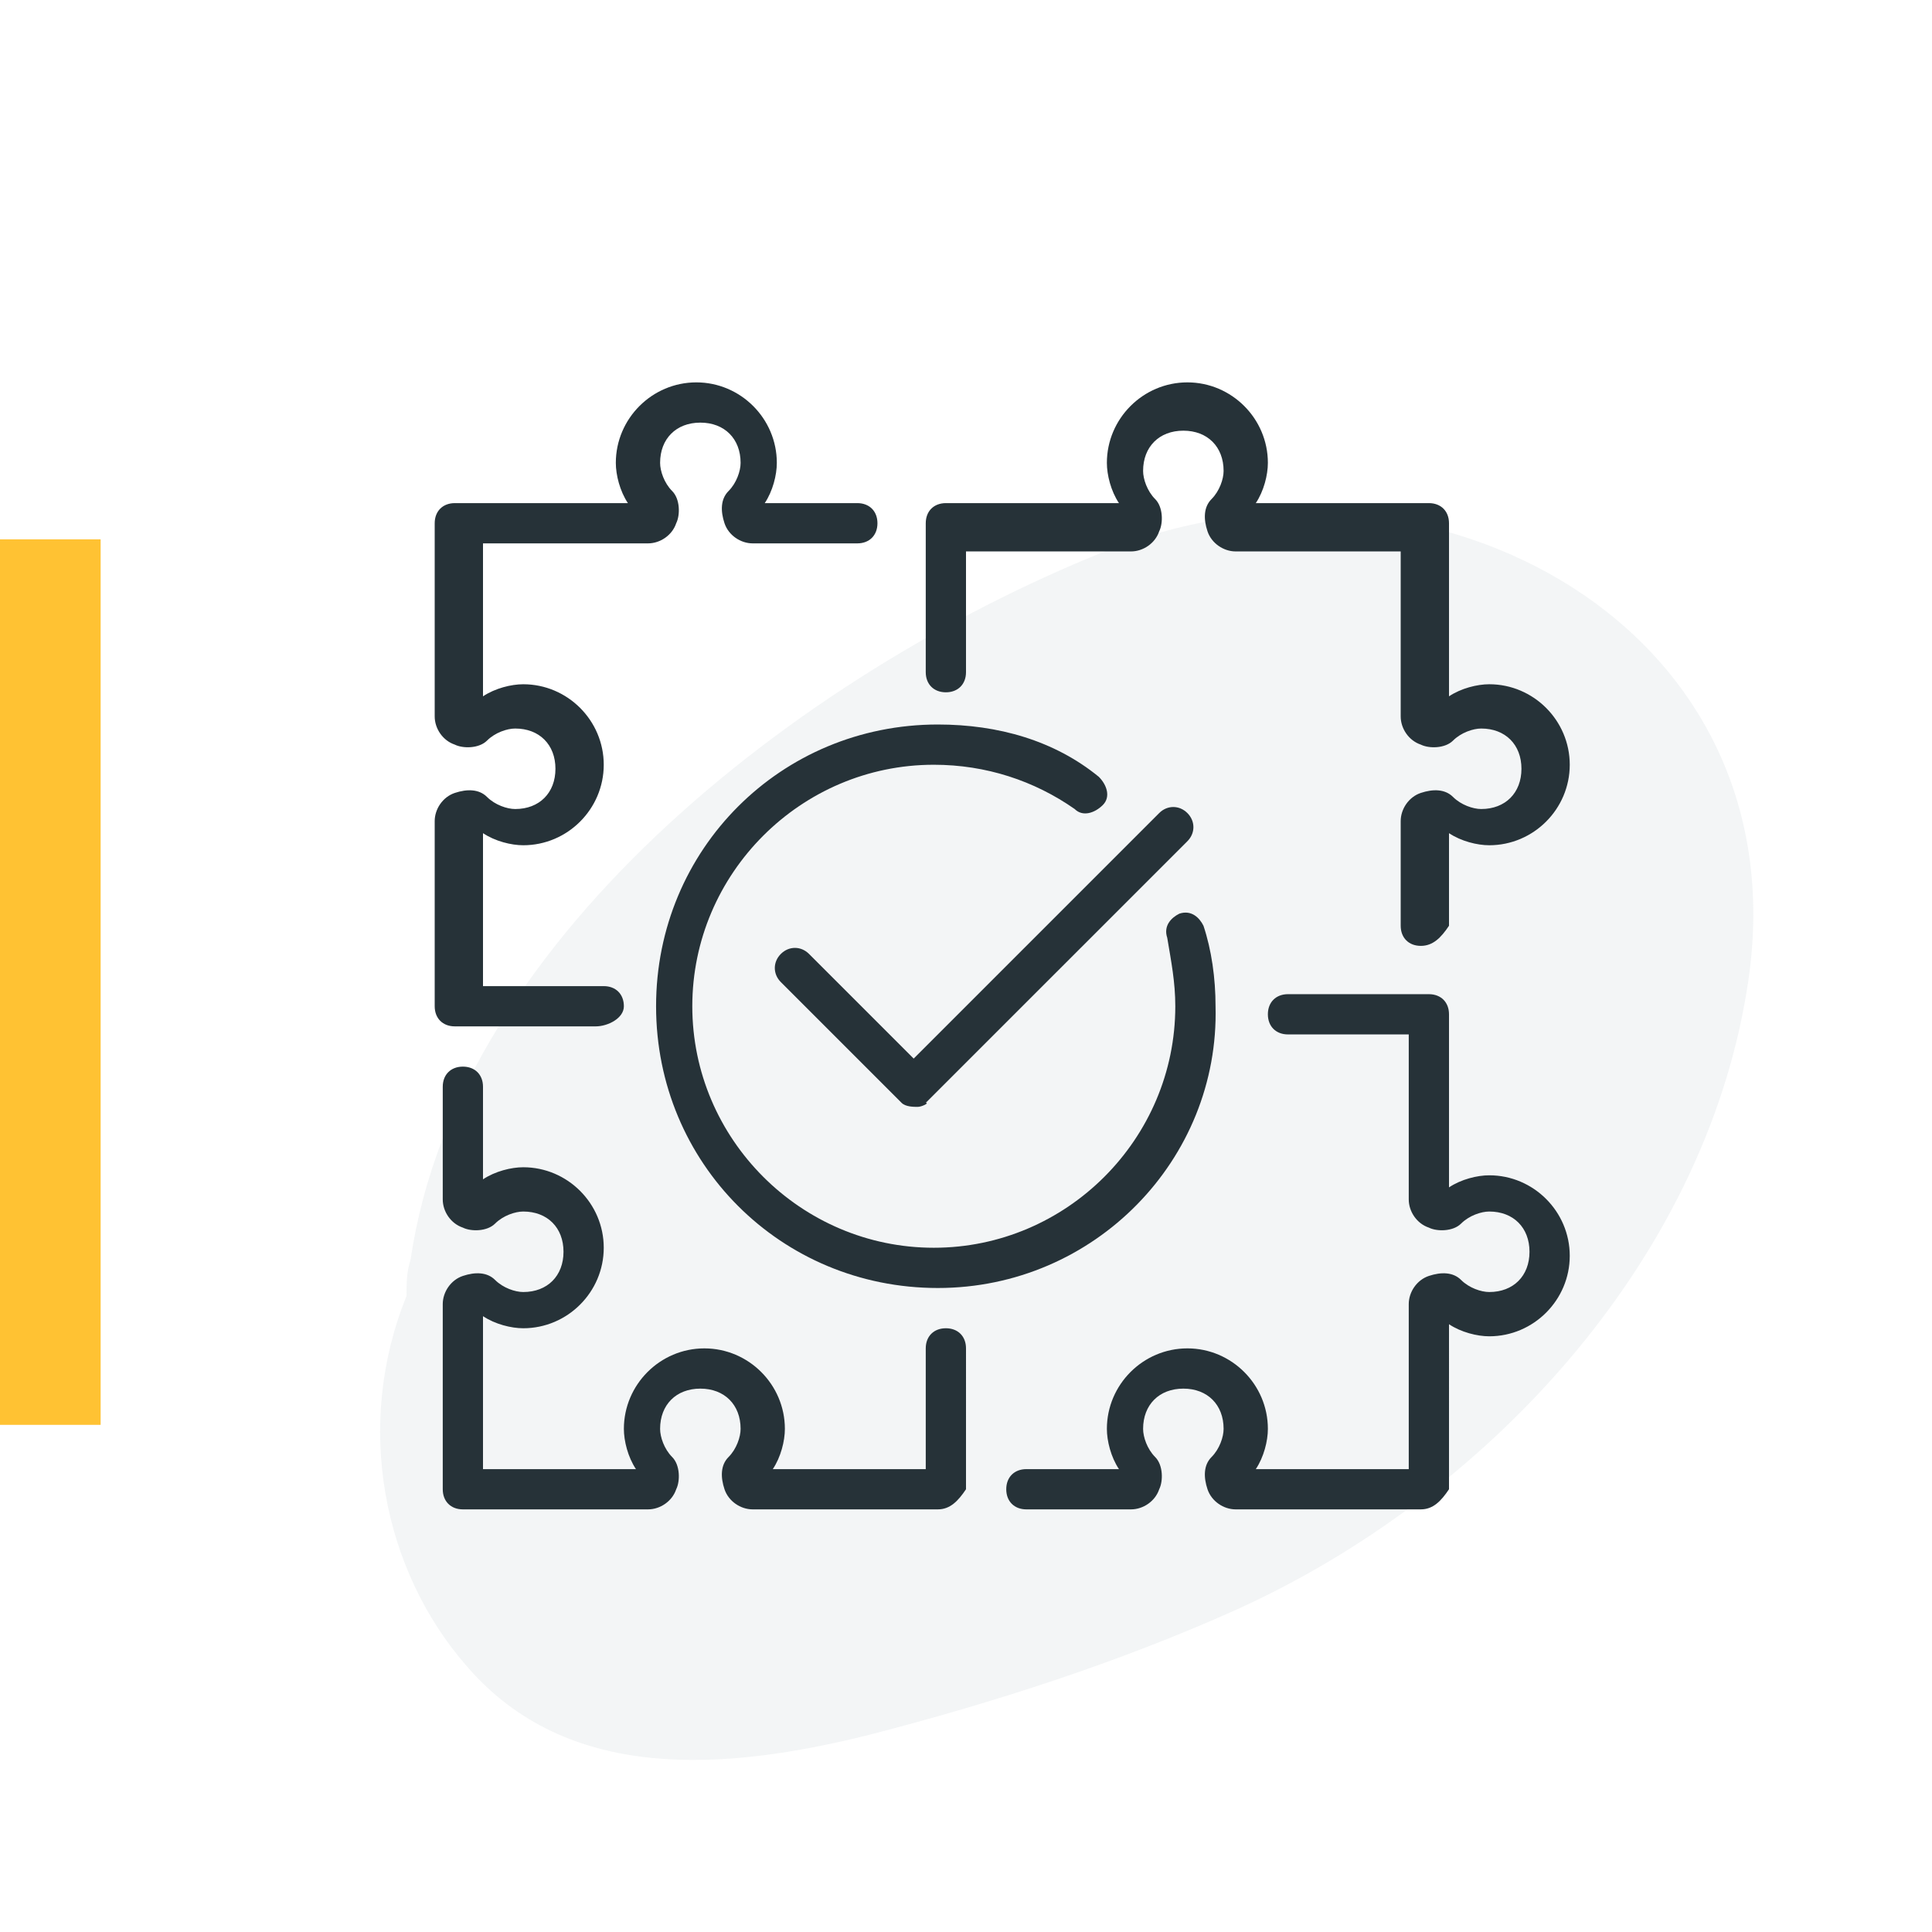
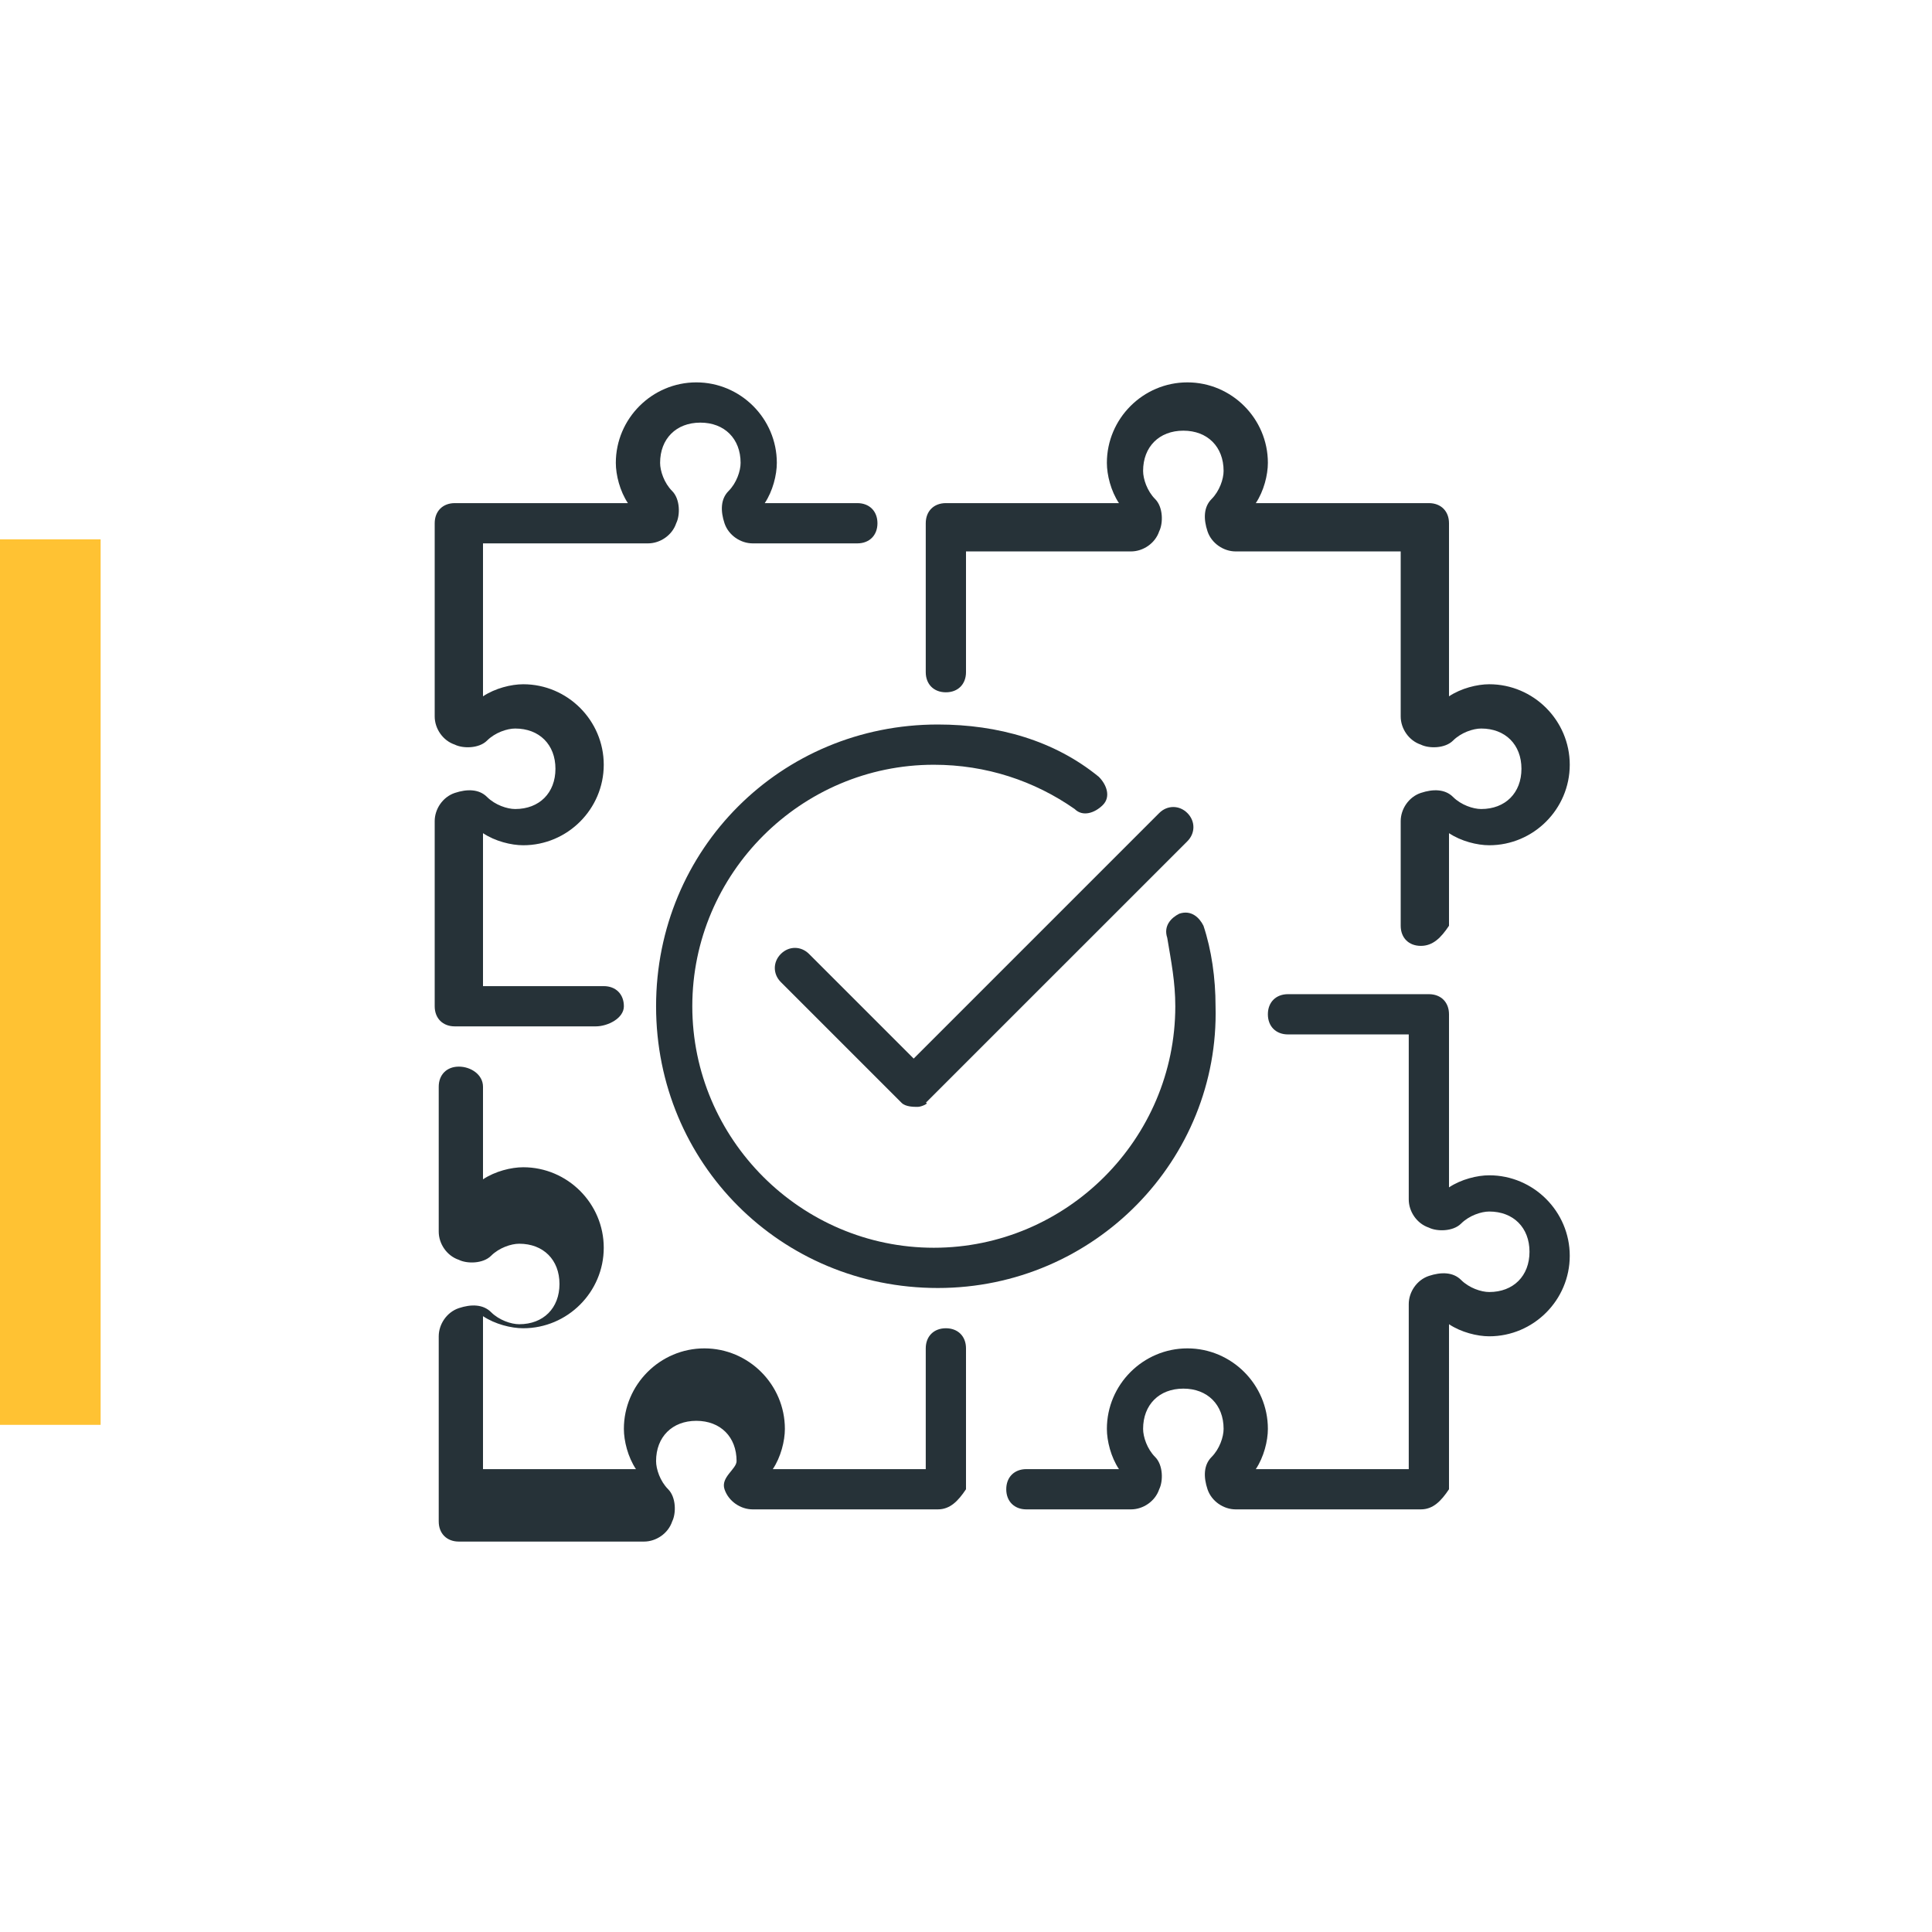
<svg xmlns="http://www.w3.org/2000/svg" version="1.1" id="Layer_1" x="0px" y="0px" viewBox="0 0 48 48" style="enable-background:new 0 0 48 48;" xml:space="preserve">
  <style type="text/css">
	.st0{opacity:0.3;fill:#D7DCE0;enable-background:new    ;}
	.st1{fill:#FFC233;}
	.st2{fill:#263238;}
</style>
-   <path class="st0" d="M27.7,13.6c-7.4,2.9-16.3,9.5-17.5,17.7c-0.1,0.3-0.1,0.6-0.1,0.9c-1.3,3.2-0.6,6.8,1.5,9.2  c2.5,2.9,6.4,2.6,10,1.7c3.1-0.8,6.2-1.8,9.1-3.1c6.2-2.8,11.6-8.6,12.7-15.4C44.9,15.6,35.6,10.6,27.7,13.6z" />
  <rect y="13.4" class="st1" width="2.5" height="22" />
  <g id="puzzle_x2C__solution_1_">
-     <path class="st2" d="M23.3,37.5h-4.6c-0.3,0-0.6-0.2-0.7-0.5s-0.1-0.6,0.1-0.8s0.3-0.5,0.3-0.7c0-0.6-0.4-1-1-1s-1,0.4-1,1   c0,0.2,0.1,0.5,0.3,0.7c0.2,0.2,0.2,0.6,0.1,0.8c-0.1,0.3-0.4,0.5-0.7,0.5h-4.6c-0.3,0-0.5-0.2-0.5-0.5v-4.6c0-0.3,0.2-0.6,0.5-0.7   s0.6-0.1,0.8,0.1c0.2,0.2,0.5,0.3,0.7,0.3c0.6,0,1-0.4,1-1s-0.4-1-1-1c-0.2,0-0.5,0.1-0.7,0.3c-0.2,0.2-0.6,0.2-0.8,0.1   c-0.3-0.1-0.5-0.4-0.5-0.7V27c0-0.3,0.2-0.5,0.5-0.5S12,26.7,12,27v2.3c0.3-0.2,0.7-0.3,1-0.3c1.1,0,2,0.9,2,2c0,1.1-0.9,2-2,2   c-0.3,0-0.7-0.1-1-0.3v3.8h3.8c-0.2-0.3-0.3-0.7-0.3-1c0-1.1,0.9-2,2-2s2,0.9,2,2c0,0.3-0.1,0.7-0.3,1H23v-3c0-0.3,0.2-0.5,0.5-0.5   s0.5,0.2,0.5,0.5V37C23.8,37.3,23.6,37.5,23.3,37.5z" />
+     <path class="st2" d="M23.3,37.5h-4.6c-0.3,0-0.6-0.2-0.7-0.5s0.3-0.5,0.3-0.7c0-0.6-0.4-1-1-1s-1,0.4-1,1   c0,0.2,0.1,0.5,0.3,0.7c0.2,0.2,0.2,0.6,0.1,0.8c-0.1,0.3-0.4,0.5-0.7,0.5h-4.6c-0.3,0-0.5-0.2-0.5-0.5v-4.6c0-0.3,0.2-0.6,0.5-0.7   s0.6-0.1,0.8,0.1c0.2,0.2,0.5,0.3,0.7,0.3c0.6,0,1-0.4,1-1s-0.4-1-1-1c-0.2,0-0.5,0.1-0.7,0.3c-0.2,0.2-0.6,0.2-0.8,0.1   c-0.3-0.1-0.5-0.4-0.5-0.7V27c0-0.3,0.2-0.5,0.5-0.5S12,26.7,12,27v2.3c0.3-0.2,0.7-0.3,1-0.3c1.1,0,2,0.9,2,2c0,1.1-0.9,2-2,2   c-0.3,0-0.7-0.1-1-0.3v3.8h3.8c-0.2-0.3-0.3-0.7-0.3-1c0-1.1,0.9-2,2-2s2,0.9,2,2c0,0.3-0.1,0.7-0.3,1H23v-3c0-0.3,0.2-0.5,0.5-0.5   s0.5,0.2,0.5,0.5V37C23.8,37.3,23.6,37.5,23.3,37.5z" />
    <path class="st2" d="M35.3,37.5h-4.6c-0.3,0-0.6-0.2-0.7-0.5s-0.1-0.6,0.1-0.8s0.3-0.5,0.3-0.7c0-0.6-0.4-1-1-1s-1,0.4-1,1   c0,0.2,0.1,0.5,0.3,0.7c0.2,0.2,0.2,0.6,0.1,0.8c-0.1,0.3-0.4,0.5-0.7,0.5h-2.6c-0.3,0-0.5-0.2-0.5-0.5s0.2-0.5,0.5-0.5h2.3   c-0.2-0.3-0.3-0.7-0.3-1c0-1.1,0.9-2,2-2s2,0.9,2,2c0,0.3-0.1,0.7-0.3,1H35v-4.1c0-0.3,0.2-0.6,0.5-0.7s0.6-0.1,0.8,0.1   c0.2,0.2,0.5,0.3,0.7,0.3c0.6,0,1-0.4,1-1s-0.4-1-1-1c-0.2,0-0.5,0.1-0.7,0.3c-0.2,0.2-0.6,0.2-0.8,0.1c-0.3-0.1-0.5-0.4-0.5-0.7   v-4.1h-3c-0.3,0-0.5-0.2-0.5-0.5s0.2-0.5,0.5-0.5h3.5c0.3,0,0.5,0.2,0.5,0.5v4.3c0.3-0.2,0.7-0.3,1-0.3c1.1,0,2,0.9,2,2   c0,1.1-0.9,2-2,2c-0.3,0-0.7-0.1-1-0.3V37C35.8,37.3,35.6,37.5,35.3,37.5z" />
    <path class="st2" d="M14.8,25.5h-3.5c-0.3,0-0.5-0.2-0.5-0.5v-4.6c0-0.3,0.2-0.6,0.5-0.7s0.6-0.1,0.8,0.1s0.5,0.3,0.7,0.3   c0.6,0,1-0.4,1-1s-0.4-1-1-1c-0.2,0-0.5,0.1-0.7,0.3c-0.2,0.2-0.6,0.2-0.8,0.1c-0.3-0.1-0.5-0.4-0.5-0.7V13c0-0.3,0.2-0.5,0.5-0.5   h4.3c-0.2-0.3-0.3-0.7-0.3-1c0-1.1,0.9-2,2-2c1.1,0,2,0.9,2,2c0,0.3-0.1,0.7-0.3,1h2.3c0.3,0,0.5,0.2,0.5,0.5s-0.2,0.5-0.5,0.5   h-2.6c-0.3,0-0.6-0.2-0.7-0.5s-0.1-0.6,0.1-0.8s0.3-0.5,0.3-0.7c0-0.6-0.4-1-1-1s-1,0.4-1,1c0,0.2,0.1,0.5,0.3,0.7   c0.2,0.2,0.2,0.6,0.1,0.8c-0.1,0.3-0.4,0.5-0.7,0.5H12v3.8c0.3-0.2,0.7-0.3,1-0.3c1.1,0,2,0.9,2,2s-0.9,2-2,2c-0.3,0-0.7-0.1-1-0.3   v3.8h3c0.3,0,0.5,0.2,0.5,0.5S15.1,25.5,14.8,25.5z" />
    <path class="st2" d="M35.3,23.5c-0.3,0-0.5-0.2-0.5-0.5v-2.6c0-0.3,0.2-0.6,0.5-0.7s0.6-0.1,0.8,0.1s0.5,0.3,0.7,0.3   c0.6,0,1-0.4,1-1s-0.4-1-1-1c-0.2,0-0.5,0.1-0.7,0.3c-0.2,0.2-0.6,0.2-0.8,0.1c-0.3-0.1-0.5-0.4-0.5-0.7v-4.1h-4.1   c-0.3,0-0.6-0.2-0.7-0.5s-0.1-0.6,0.1-0.8s0.3-0.5,0.3-0.7c0-0.6-0.4-1-1-1s-1,0.4-1,1c0,0.2,0.1,0.5,0.3,0.7   c0.2,0.2,0.2,0.6,0.1,0.8c-0.1,0.3-0.4,0.5-0.7,0.5H24v3c0,0.3-0.2,0.5-0.5,0.5S23,17,23,16.7V13c0-0.3,0.2-0.5,0.5-0.5h4.3   c-0.2-0.3-0.3-0.7-0.3-1c0-1.1,0.9-2,2-2s2,0.9,2,2c0,0.3-0.1,0.7-0.3,1h4.3c0.3,0,0.5,0.2,0.5,0.5v4.3c0.3-0.2,0.7-0.3,1-0.3   c1.1,0,2,0.9,2,2s-0.9,2-2,2c-0.3,0-0.7-0.1-1-0.3V23C35.8,23.3,35.6,23.5,35.3,23.5z" />
    <g id="XMLID_3050_">
      <path class="st2" d="M22.8,27.5c-0.1,0-0.3,0-0.4-0.1l-3-3c-0.2-0.2-0.2-0.5,0-0.7s0.5-0.2,0.7,0l2.6,2.6l6.1-6.1    c0.2-0.2,0.5-0.2,0.7,0s0.2,0.5,0,0.7L23,27.4C23.1,27.4,22.9,27.5,22.8,27.5z" />
      <g id="XMLID_3051_">
        <g id="XMLID_3052_">
          <g id="XMLID_3053_">
            <path class="st2" d="M23.3,32c-3.9,0-7-3.1-7-7s3.1-7,7-7c1.5,0,2.9,0.4,4,1.3c0.2,0.2,0.3,0.5,0.1,0.7       c-0.2,0.2-0.5,0.3-0.7,0.1c-1-0.7-2.2-1.1-3.5-1.1c-3.3,0-6,2.7-6,6s2.7,6,6,6s6-2.7,6-6c0-0.6-0.1-1.1-0.2-1.7       c-0.1-0.3,0.1-0.5,0.3-0.6c0.3-0.1,0.5,0.1,0.6,0.3c0.2,0.6,0.3,1.3,0.3,2C30.3,28.8,27.2,32,23.3,32z" />
          </g>
        </g>
      </g>
    </g>
  </g>
</svg>